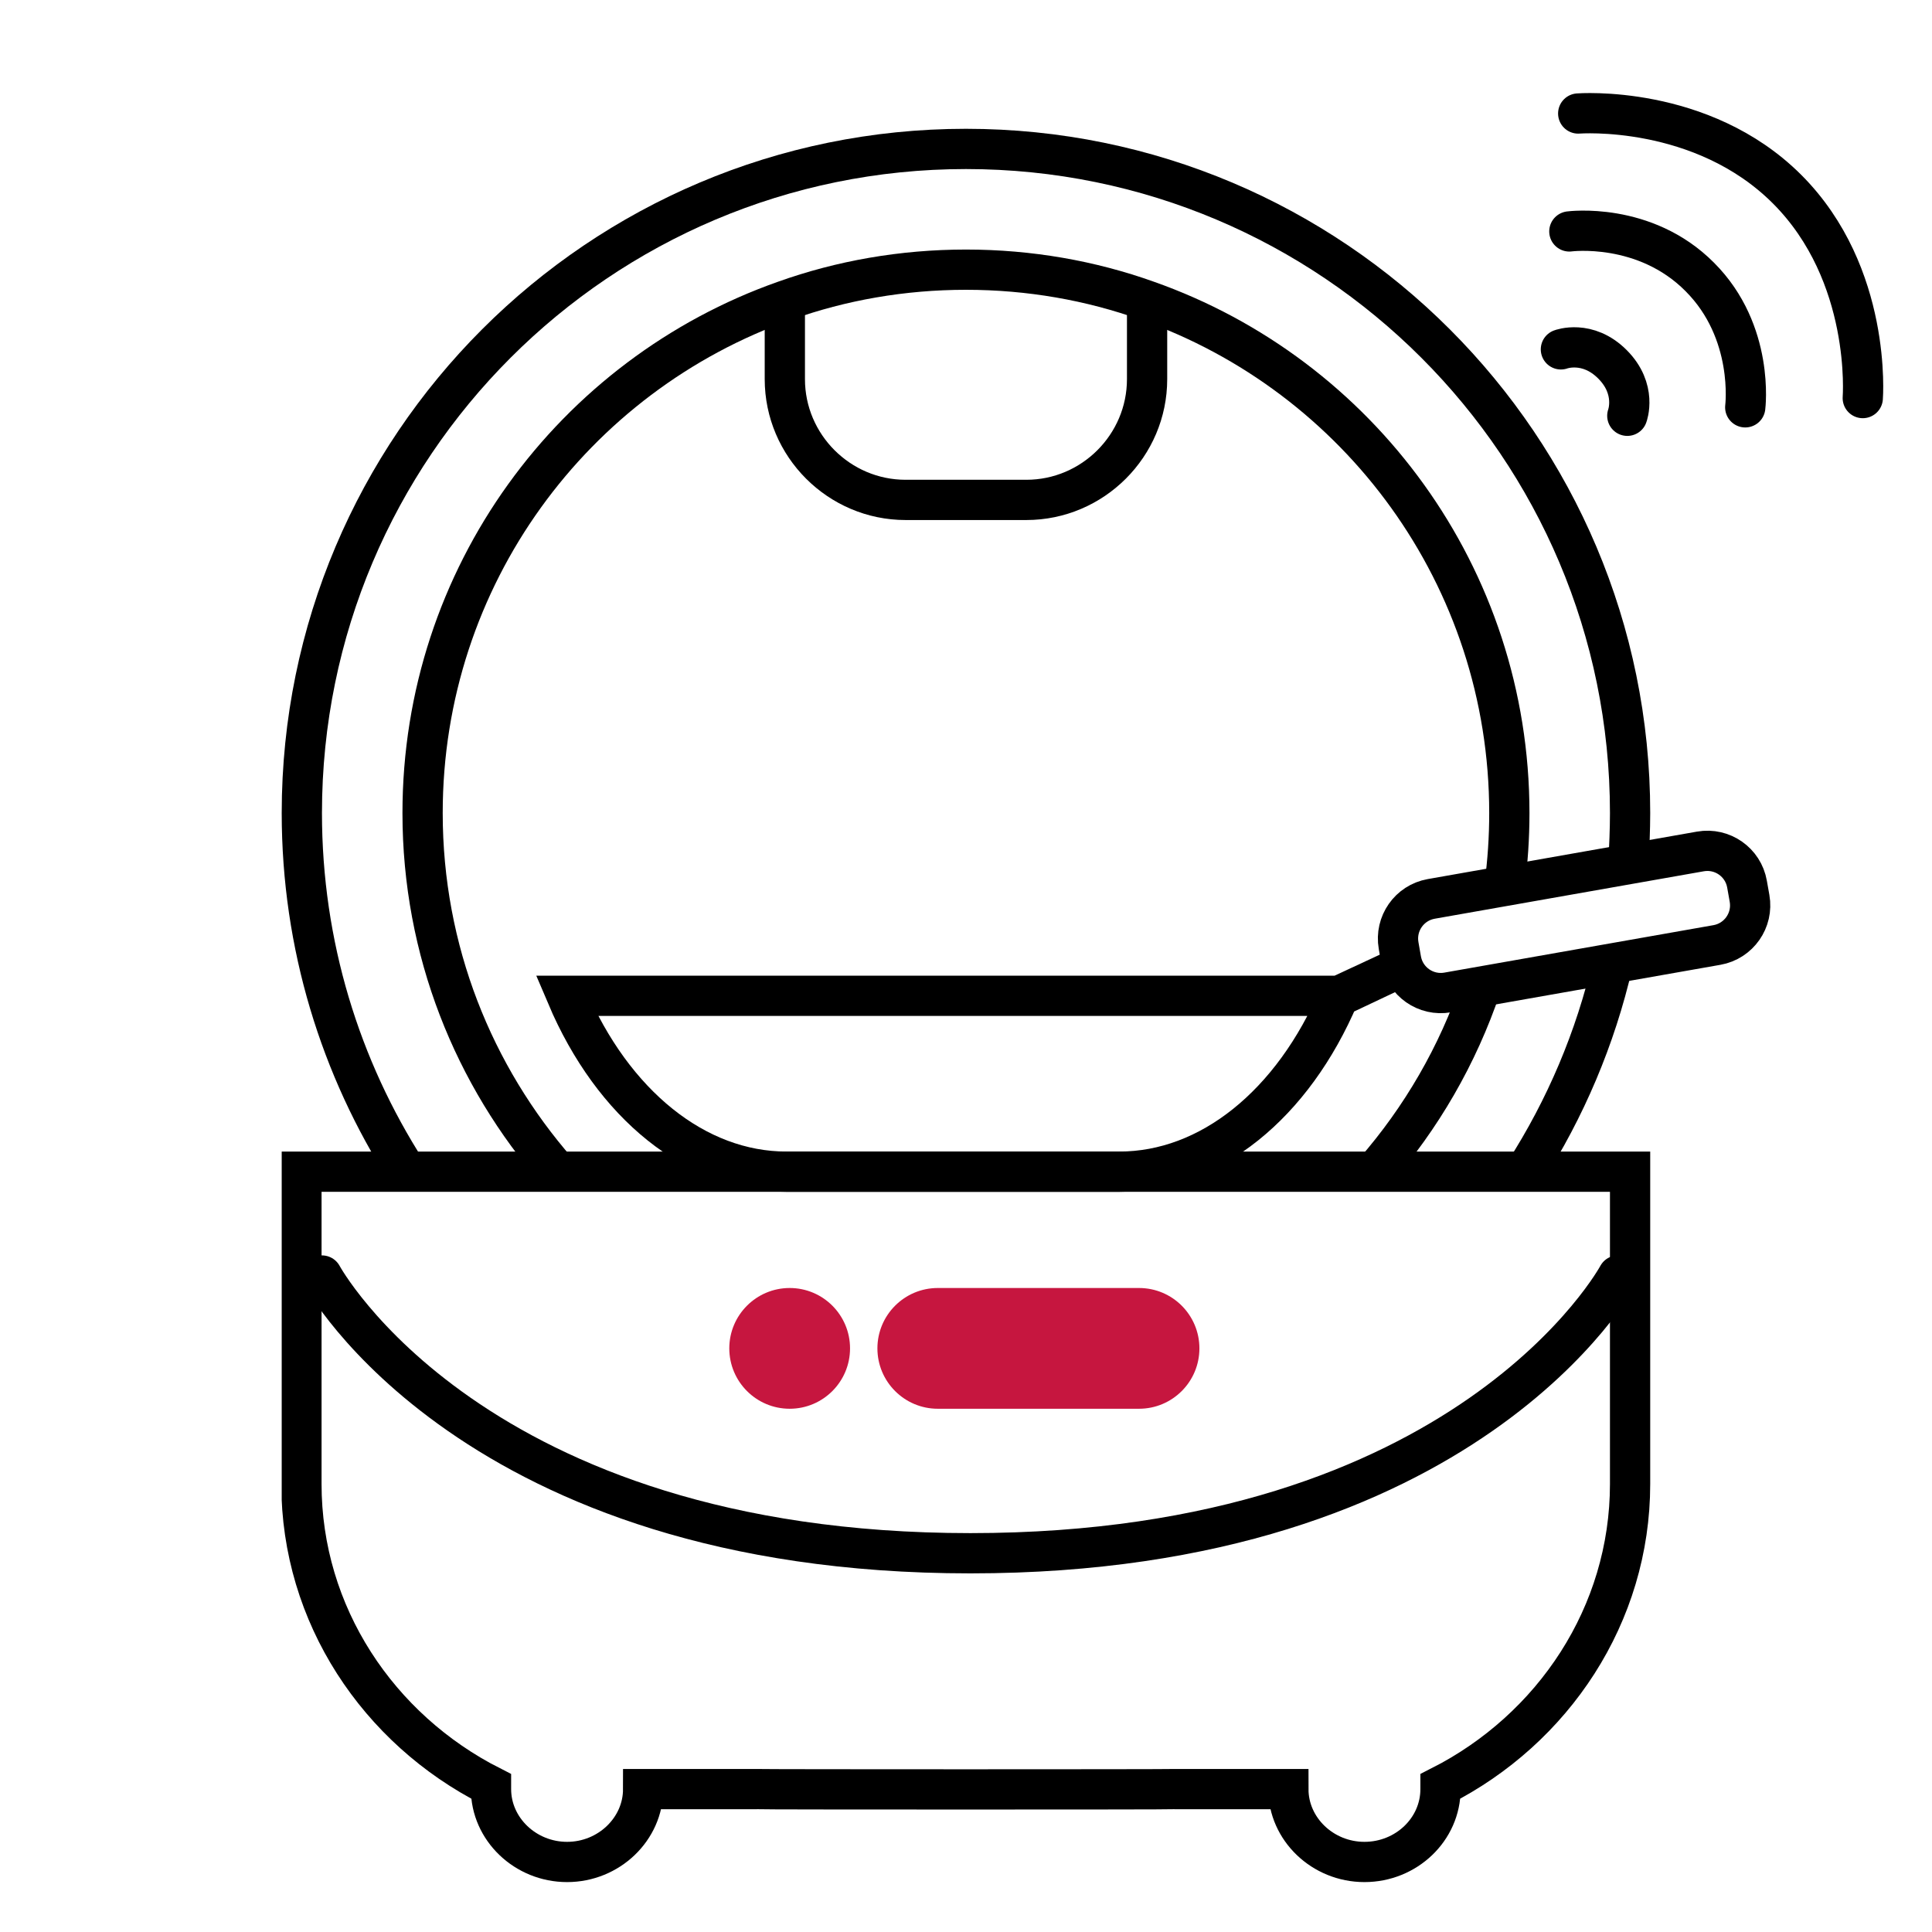
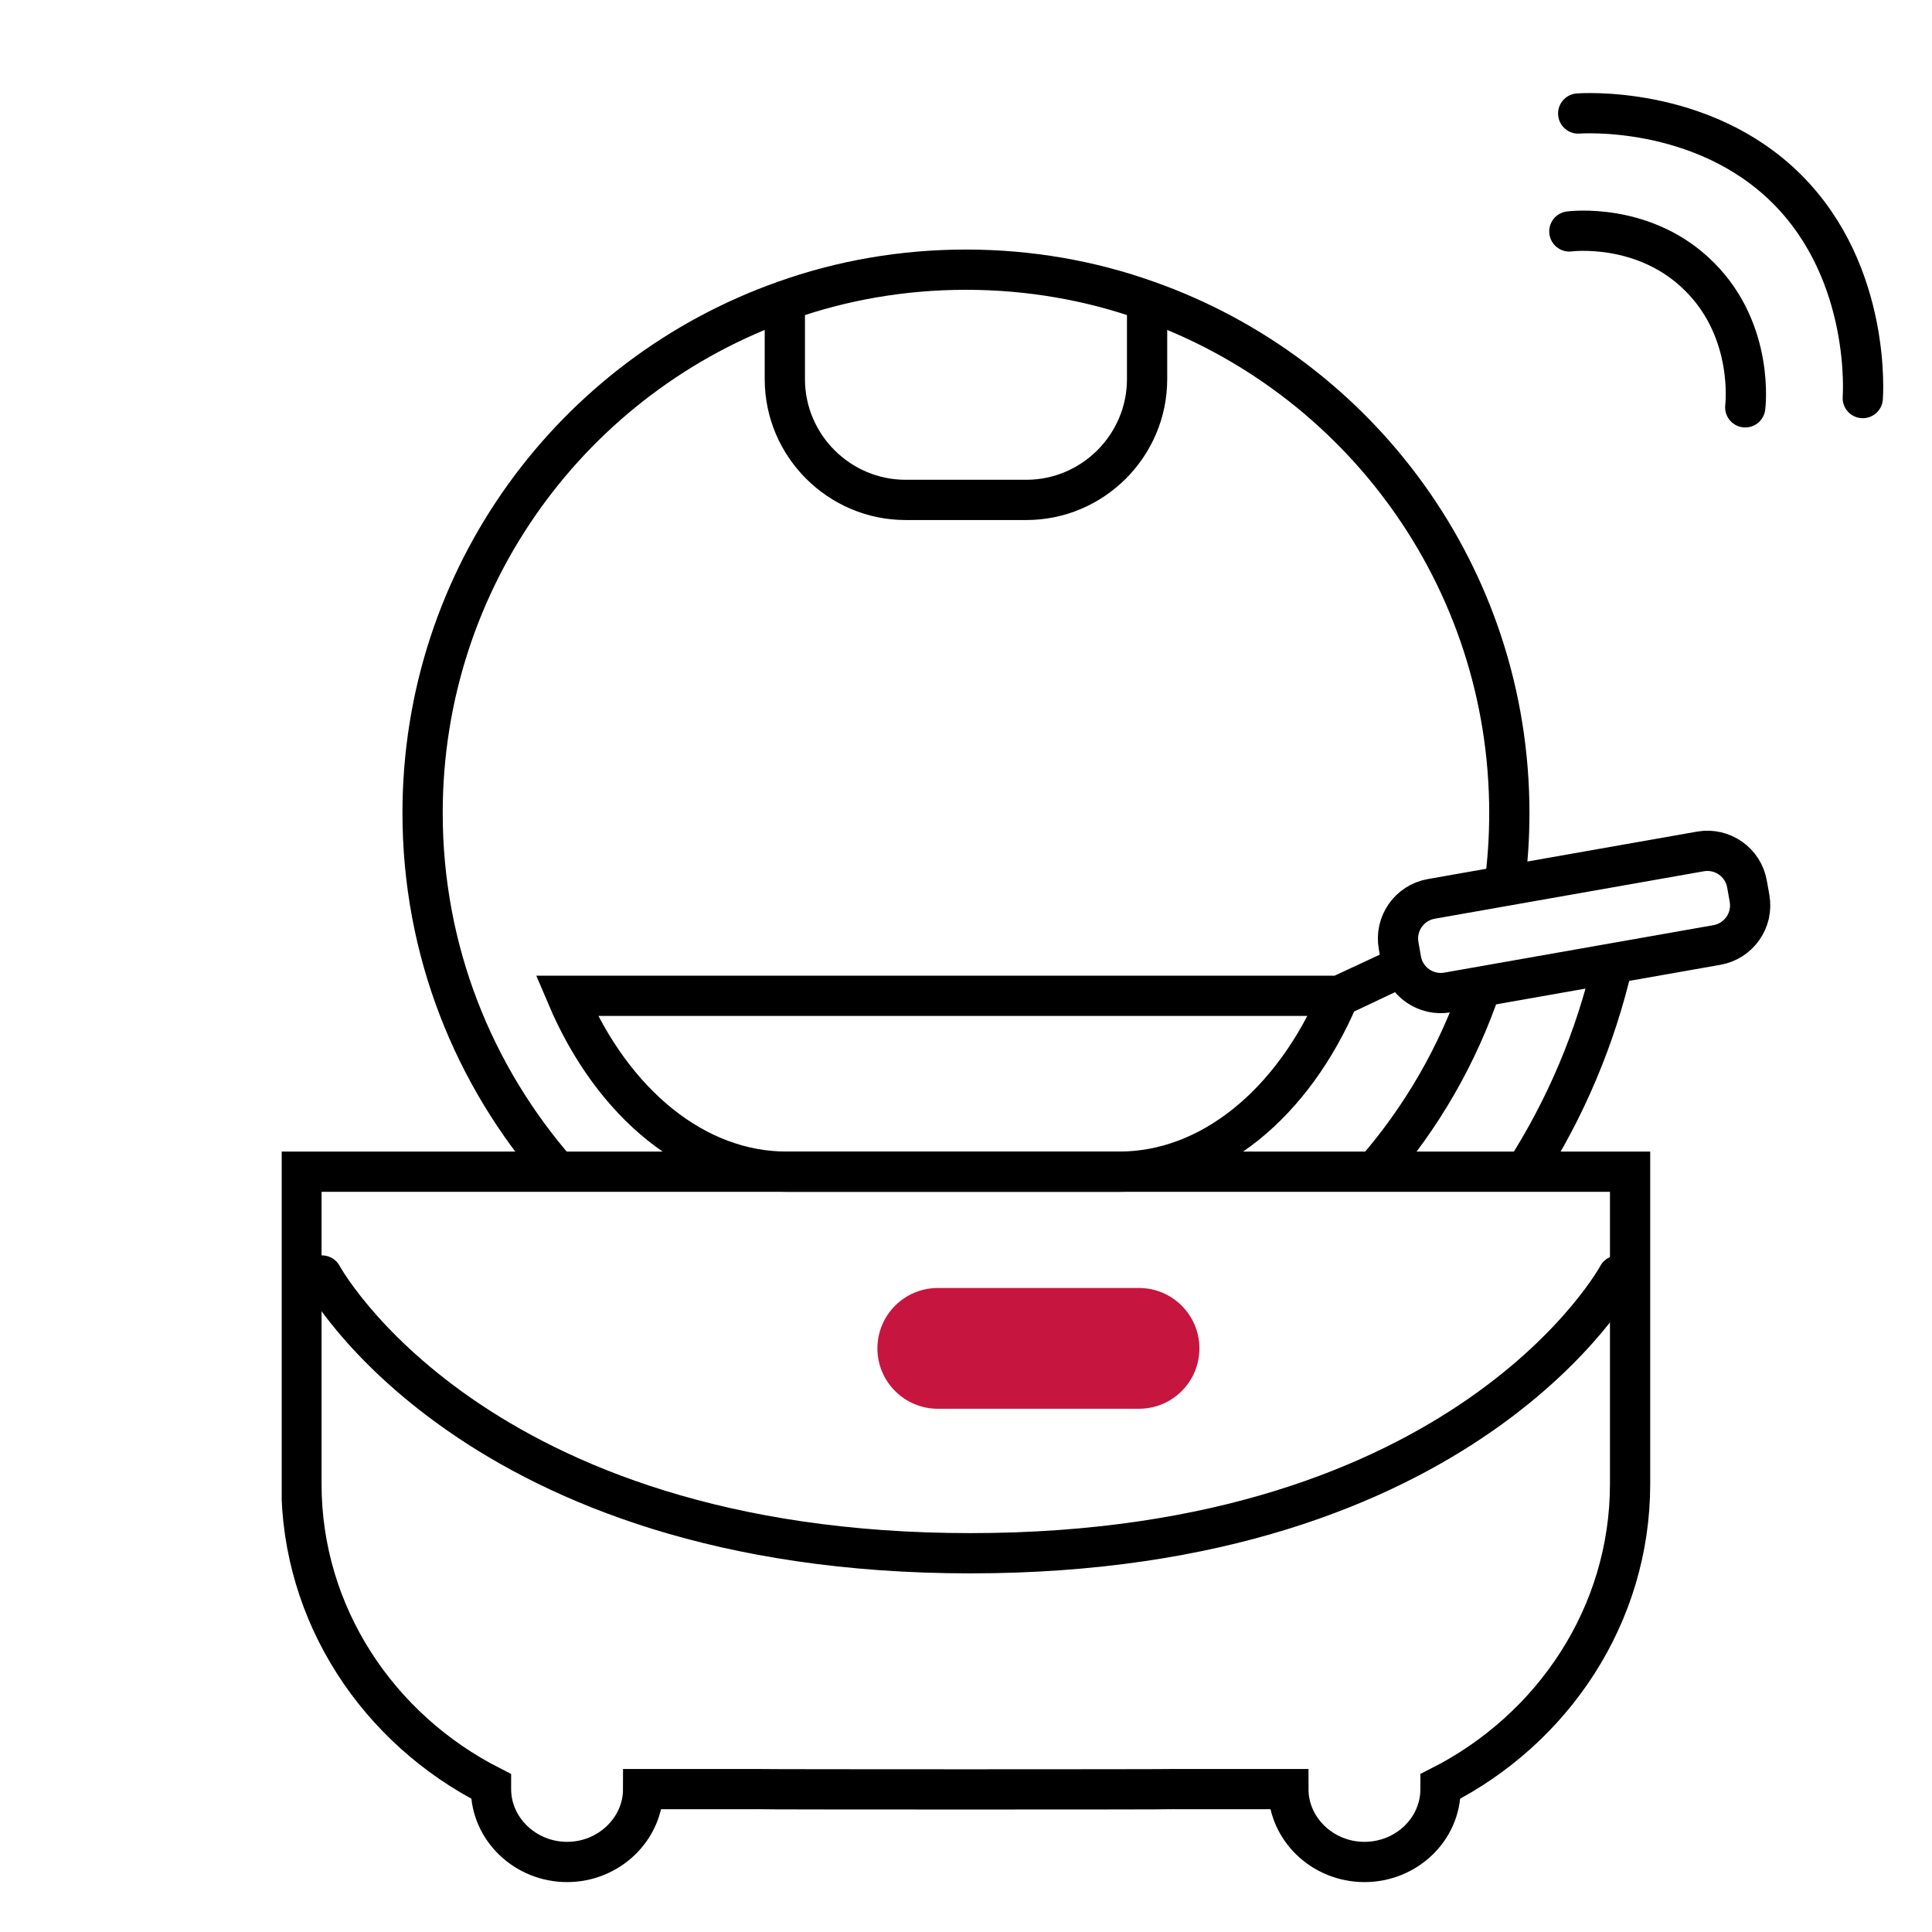
<svg xmlns="http://www.w3.org/2000/svg" width="48" height="48" viewBox="0 0 48 48" fill="none">
-   <path d="M38.78 8.68C38.78 8.68 39.44 8.43 40.06 9.05C40.68 9.67 40.43 10.33 40.43 10.33" stroke="black" stroke-miterlimit="10" stroke-linecap="round" stroke-linejoin="round" />
  <path d="M38.99 5.75C38.99 5.75 40.86 5.5 42.23 6.88C43.6 8.25 43.36 10.12 43.36 10.12" stroke="black" stroke-miterlimit="10" stroke-linecap="round" stroke-linejoin="round" />
  <path d="M39.21 2.82C39.21 2.82 42.28 2.58 44.4 4.7C46.52 6.82 46.28 9.89 46.28 9.89" stroke="black" stroke-miterlimit="10" stroke-linecap="round" stroke-linejoin="round" />
  <g clip-path="url(#clip0_1_2073)">
-     <path d="M21.119 33.5C21.119 32.672 20.448 32 19.619 32C18.791 32 18.119 32.672 18.119 33.5C18.119 34.328 18.791 35 19.619 35C20.448 35 21.119 34.328 21.119 33.5Z" fill="#C6163F" />
    <path d="M28.299 32H23.299C22.471 32 21.799 32.672 21.799 33.5C21.799 34.328 22.471 35 23.299 35H28.299C29.128 35 29.799 34.328 29.799 33.5C29.799 32.672 29.128 32 28.299 32Z" fill="#C6163F" />
    <path d="M40.499 29.11V36.87C40.499 40.12 38.589 42.96 35.789 44.38V44.45C35.789 45.45 34.939 46.26 33.899 46.26C32.859 46.26 32.009 45.44 32.009 44.45H29.179C29.059 44.46 18.929 44.46 18.809 44.45H15.979C15.979 45.44 15.129 46.26 14.089 46.26C13.049 46.26 12.199 45.44 12.199 44.45V44.38C9.399 42.96 7.489 40.12 7.489 36.87V29.11H40.489H40.499Z" stroke="black" stroke-miterlimit="10" />
    <path d="M27.809 29.11H19.539C17.299 29.11 15.229 27.45 14.079 24.74H14.569H33.299L35.139 23.87L33.269 24.74C32.119 27.45 30.049 29.11 27.809 29.11Z" stroke="black" stroke-miterlimit="10" />
    <path d="M42.246 21.154L35.559 22.333C35.015 22.429 34.652 22.948 34.748 23.492L34.81 23.846C34.906 24.39 35.425 24.753 35.969 24.657L42.656 23.478C43.2 23.382 43.563 22.864 43.467 22.32L43.404 21.965C43.309 21.422 42.79 21.058 42.246 21.154Z" stroke="black" stroke-miterlimit="10" />
    <path d="M7.999 31.69C7.999 31.69 11.729 38.59 24.109 38.59C36.489 38.59 40.199 31.69 40.199 31.69" stroke="black" stroke-miterlimit="10" stroke-linecap="round" stroke-linejoin="round" />
    <path d="M28.499 7.47V9.42C28.499 11.07 27.149 12.42 25.499 12.42H22.499C20.849 12.42 19.499 11.07 19.499 9.42V7.47" stroke="black" stroke-miterlimit="10" />
-     <path d="M10.109 29.11C8.459 26.54 7.499 23.48 7.499 20.2C7.499 11.09 14.889 3.7 23.999 3.7C33.109 3.7 40.499 11.09 40.499 20.2C40.499 20.62 40.479 21.04 40.459 21.46" stroke="black" stroke-miterlimit="10" />
    <path d="M37.889 29.11C38.889 27.55 39.639 25.8 40.069 23.93" stroke="black" stroke-miterlimit="10" />
    <path d="M13.849 29.11C11.769 26.73 10.499 23.62 10.499 20.2C10.499 14.32 14.249 9.32 19.499 7.47C20.899 6.97 22.419 6.7 23.999 6.7C25.579 6.7 27.099 6.97 28.499 7.47C33.749 9.32 37.499 14.32 37.499 20.2C37.499 20.81 37.459 21.41 37.379 22" stroke="black" stroke-miterlimit="10" />
    <path d="M34.149 29.11C35.309 27.78 36.219 26.22 36.799 24.5" stroke="black" stroke-miterlimit="10" />
  </g>
  <defs>
    <clipPath id="clip0_1_2073">
      <rect width="39.39" height="43.56" fill="white" transform="translate(6.999 3.2)" />
    </clipPath>
  </defs>
</svg>